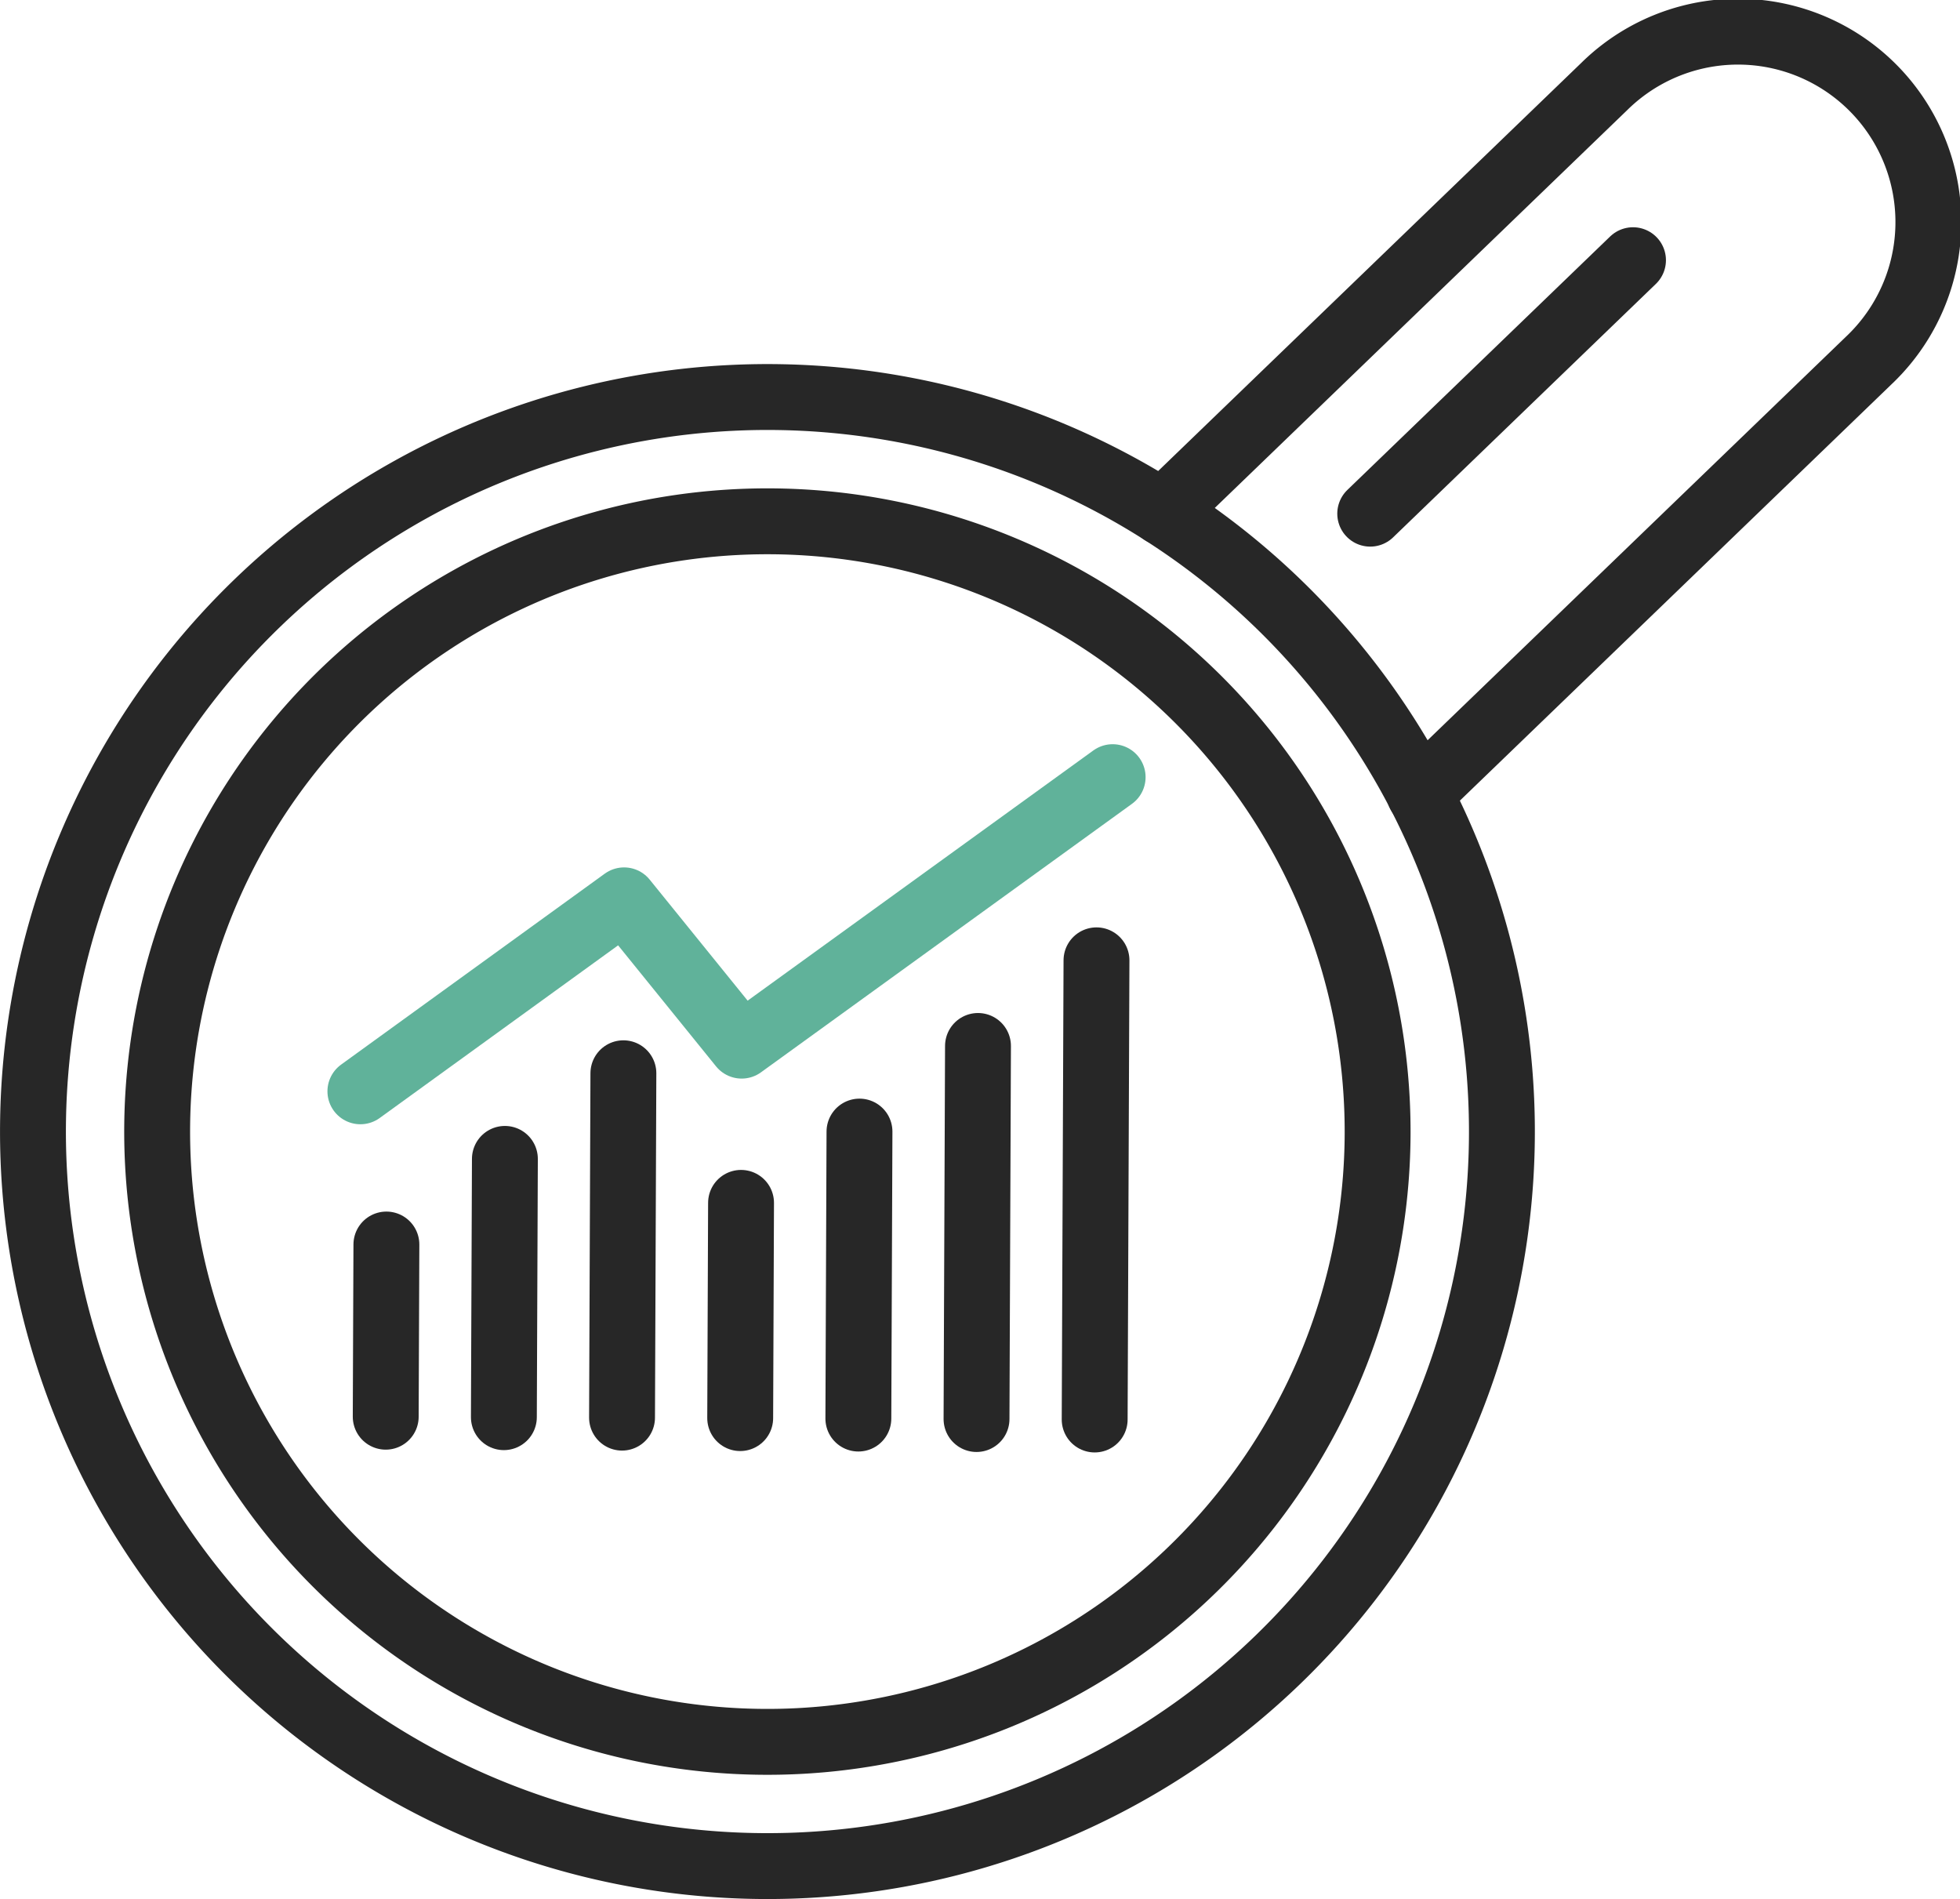
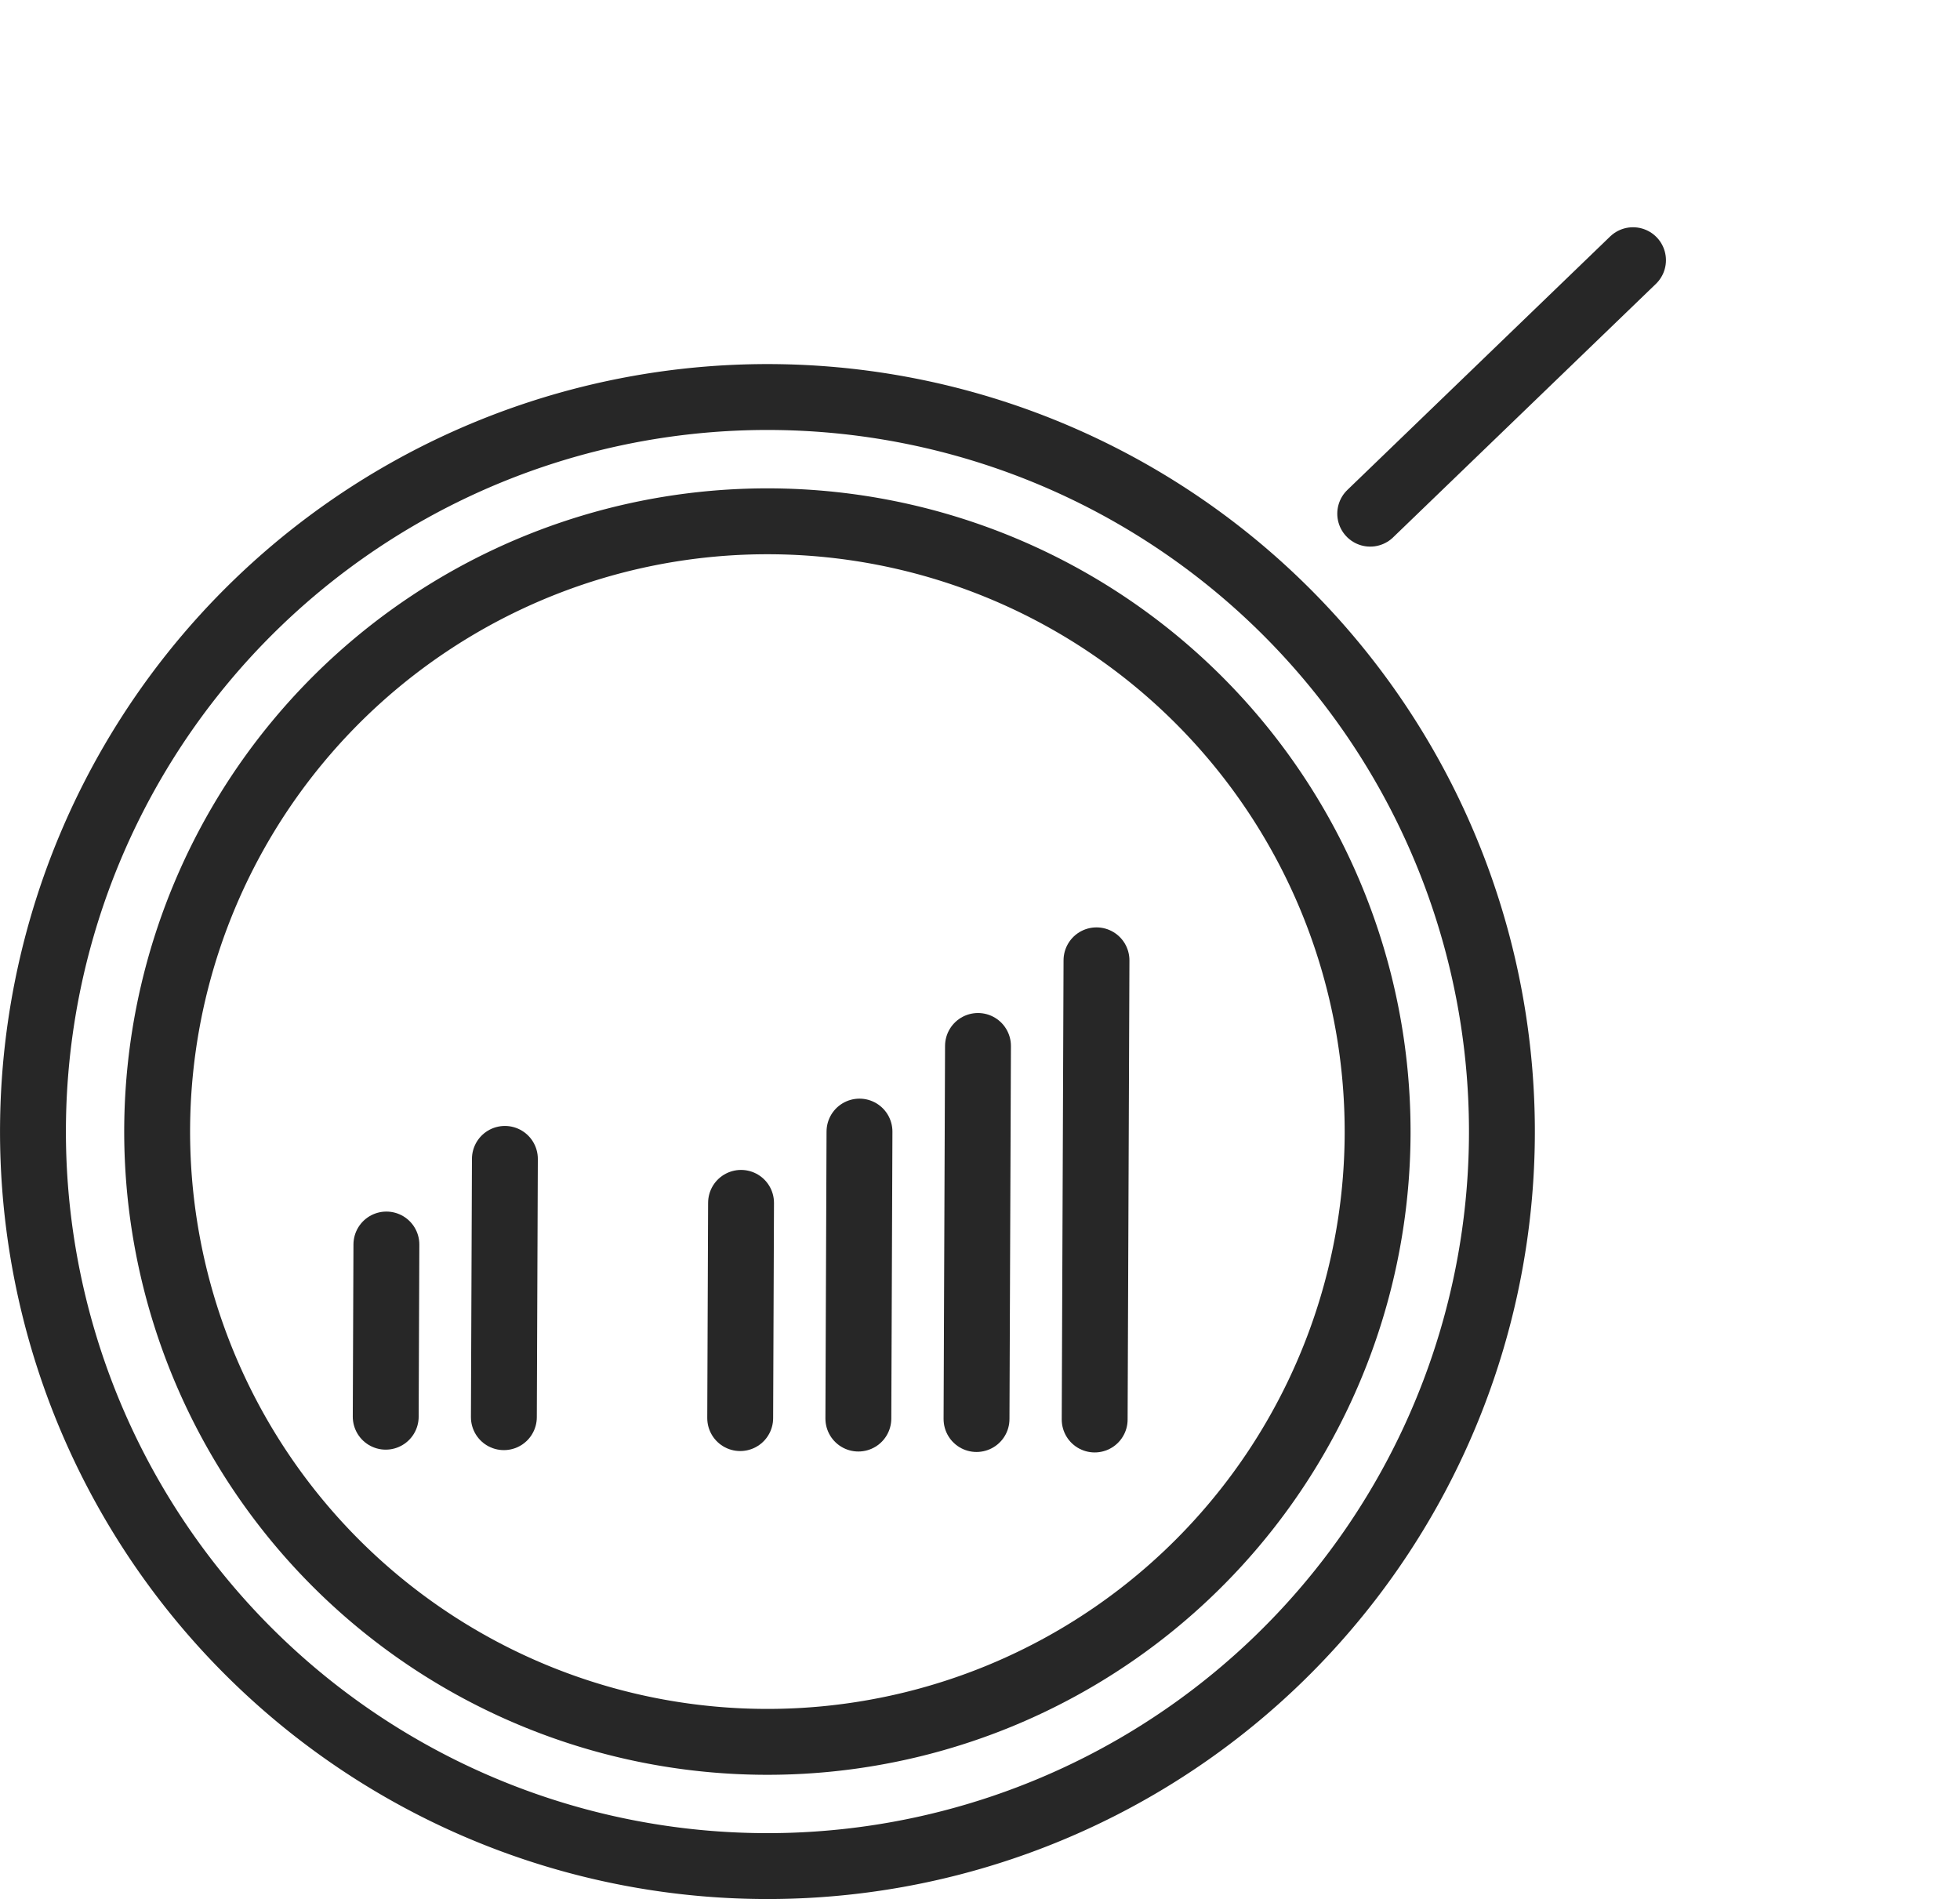
<svg xmlns="http://www.w3.org/2000/svg" width="238.002" height="230.581" viewBox="0 0 238.002 230.581">
  <g id="Group_520" data-name="Group 520" transform="translate(-1447.982 -959.693)">
    <path id="Path_22" data-name="Path 22" d="M131.78,88.914A89.187,89.187,0,1,1,41,176.475,89.188,89.188,0,0,1,131.78,88.914Z" transform="translate(1411 919)" fill="none" stroke="#272727" stroke-linecap="round" stroke-linejoin="round" stroke-width="8" />
-     <path id="Path_23" data-name="Path 23" d="M178.165,102.913l53.644-51.74a23.122,23.122,0,1,1,32.1,33.285l-54.561,52.625" transform="translate(1411 919)" fill="none" stroke="#272727" stroke-linecap="round" stroke-linejoin="round" stroke-width="8" />
    <line id="Line_13" data-name="Line 13" y1="30.777" x2="31.91" transform="translate(1614.367 991.286)" fill="none" stroke="#272727" stroke-linecap="round" stroke-linejoin="round" stroke-width="8" />
    <line id="Line_14" data-name="Line 14" x1="0.082" y2="20.907" transform="translate(1494.82 1110.802)" fill="none" stroke="#272727" stroke-linecap="round" stroke-linejoin="round" stroke-width="8" />
    <line id="Line_15" data-name="Line 15" x1="0.124" y2="31.361" transform="translate(1509.167 1100.405)" fill="none" stroke="#272727" stroke-linecap="round" stroke-linejoin="round" stroke-width="8" />
-     <line id="Line_16" data-name="Line 16" x1="0.165" y2="41.814" transform="translate(1523.515 1090.008)" fill="none" stroke="#272727" stroke-linecap="round" stroke-linejoin="round" stroke-width="8" />
    <line id="Line_17" data-name="Line 17" x1="0.103" y2="26.134" transform="translate(1537.864 1105.745)" fill="none" stroke="#272727" stroke-linecap="round" stroke-linejoin="round" stroke-width="8" />
    <line id="Line_18" data-name="Line 18" x1="0.137" y2="34.845" transform="translate(1552.212 1097.09)" fill="none" stroke="#272727" stroke-linecap="round" stroke-linejoin="round" stroke-width="8" />
    <line id="Line_19" data-name="Line 19" x1="0.178" y2="45.299" transform="translate(1566.561 1086.693)" fill="none" stroke="#272727" stroke-linecap="round" stroke-linejoin="round" stroke-width="8" />
    <line id="Line_20" data-name="Line 20" x1="0.22" y2="55.752" transform="translate(1580.908 1076.296)" fill="none" stroke="#272727" stroke-linecap="round" stroke-linejoin="round" stroke-width="8" />
-     <path id="Path_24" data-name="Path 24" d="M80.744,173.2l32.02-23.187,14.278,17.642,45.049-32.6" transform="translate(1411 919)" fill="none" stroke="#60b29a" stroke-linecap="round" stroke-linejoin="round" stroke-width="8" />
    <path id="Path_25" data-name="Path 25" d="M204.265,178.378a74.1,74.1,0,1,1-73.8-74.388A74.1,74.1,0,0,1,204.265,178.378Z" transform="translate(1411 919)" fill="none" stroke="#272727" stroke-linecap="round" stroke-linejoin="round" stroke-width="8" />
  </g>
</svg>